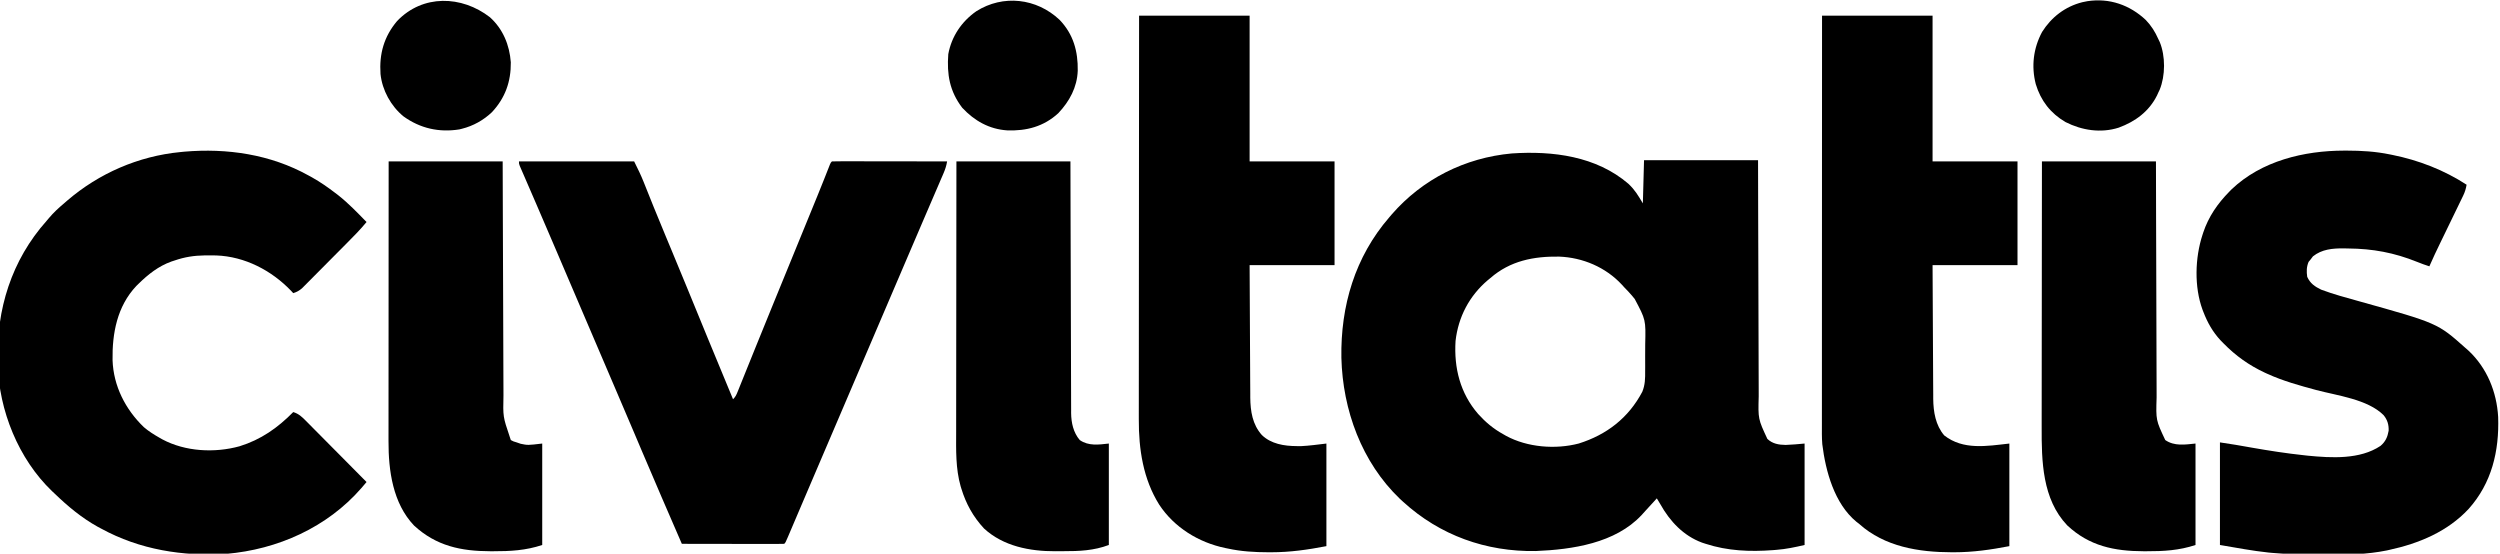
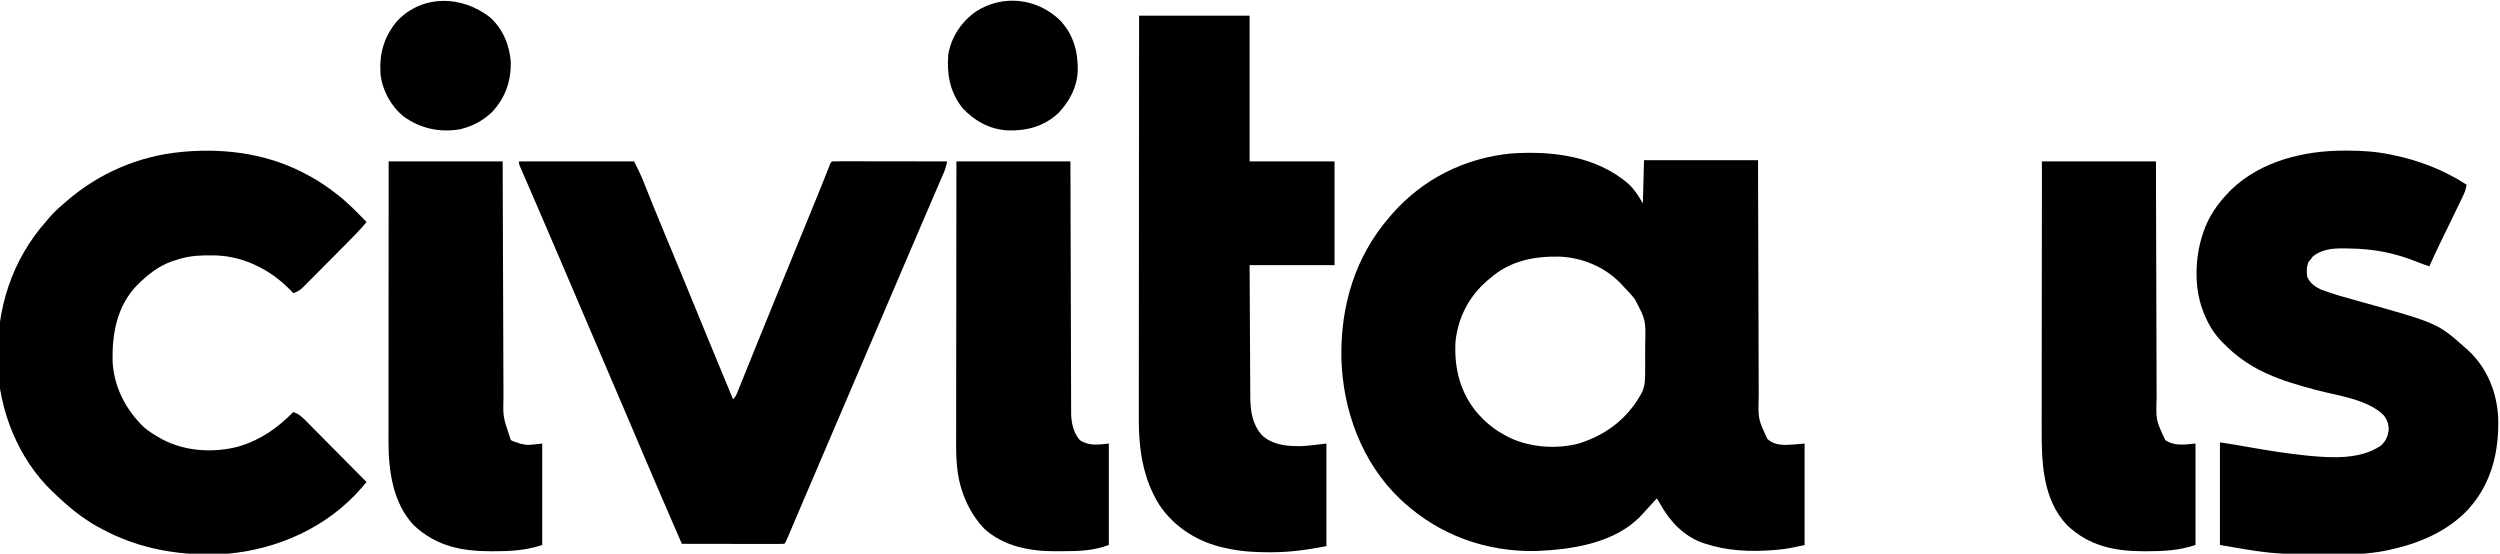
<svg xmlns="http://www.w3.org/2000/svg" width="596" height="132" viewBox="0 0 596 132" fill="none">
  <g clip-path="url(#clip0_2077_1550)">
    <path d="M388.218 43.82C389.774 45.294 390.481 46.515 391.659 48.484C391.751 45.09 391.842 41.696 391.937 38.199C400.907 38.199 409.877 38.199 419.119 38.199C419.129 42.595 419.14 46.99 419.15 51.519C419.159 54.304 419.167 57.088 419.177 59.872C419.192 64.292 419.206 68.711 419.215 73.131C419.221 76.35 419.231 79.568 419.243 82.787C419.25 84.491 419.255 86.195 419.257 87.898C419.259 89.504 419.264 91.109 419.273 92.714C419.275 93.301 419.276 93.889 419.276 94.477C419.128 99.879 419.128 99.879 421.338 104.63C422.548 105.801 424.073 106.051 425.706 106.072C427.212 106.018 428.713 105.879 430.214 105.742C430.214 113.722 430.214 121.702 430.214 129.924C427.89 130.461 425.795 130.911 423.453 131.088C423.176 131.11 422.9 131.132 422.615 131.155C417.194 131.56 411.836 131.343 406.637 129.646C406.35 129.553 406.063 129.459 405.767 129.363C401.307 127.709 398.107 124.278 395.82 120.196C395.544 119.732 395.267 119.268 394.988 118.806C394.793 119.021 394.599 119.236 394.398 119.457C393.711 120.215 393.019 120.968 392.324 121.72C392.005 122.067 391.69 122.418 391.376 122.77C385.111 129.514 374.817 131.013 366.122 131.367C354.285 131.563 343.278 127.635 334.521 119.64C334.137 119.29 334.137 119.29 333.745 118.933C324.64 110.217 320.093 97.752 319.786 85.302C319.58 72.921 323.03 61.263 331.193 51.819C331.385 51.592 331.578 51.365 331.777 51.131C339.12 42.686 349.258 37.603 360.393 36.582C370.169 35.924 380.537 37.224 388.218 43.82ZM355.324 66.273C355.106 66.451 354.888 66.63 354.664 66.814C350.285 70.546 347.651 75.559 347.003 81.282C346.603 87.728 348.103 93.74 352.384 98.686C354.162 100.659 356.04 102.229 358.375 103.518C358.596 103.646 358.818 103.774 359.046 103.905C364.108 106.653 370.83 107.188 376.38 105.733C383.04 103.638 388.235 99.632 391.523 93.401C392.207 91.747 392.22 90.186 392.204 88.415C392.206 88.043 392.209 87.671 392.212 87.299C392.216 86.525 392.213 85.752 392.205 84.979C392.196 83.999 392.205 83.02 392.219 82.04C392.357 76.249 392.357 76.249 389.718 71.276C389.504 71.015 389.29 70.754 389.069 70.485C388.48 69.791 387.86 69.145 387.221 68.496C387.031 68.286 386.841 68.075 386.645 67.858C382.782 63.7 377.33 61.394 371.694 61.176C365.631 61.087 360.034 62.171 355.324 66.273Z" fill="black" />
    <path d="M73.516 41.812C73.815 41.975 74.114 42.139 74.422 42.307C76.351 43.398 78.14 44.63 79.896 45.981C80.249 46.249 80.249 46.249 80.609 46.522C83.062 48.452 85.208 50.698 87.385 52.93C85.851 54.798 84.154 56.496 82.452 58.208C82.296 58.365 82.14 58.522 81.979 58.684C81.156 59.512 80.333 60.34 79.509 61.167C78.659 62.02 77.813 62.875 76.966 63.731C76.313 64.391 75.657 65.05 75.001 65.707C74.688 66.022 74.376 66.337 74.064 66.653C73.629 67.094 73.191 67.533 72.752 67.97C72.504 68.22 72.256 68.47 72 68.727C71.313 69.316 70.765 69.612 69.91 69.885C69.752 69.714 69.594 69.542 69.43 69.365C64.758 64.475 58.375 61.144 51.549 60.897C50.949 60.889 50.349 60.886 49.749 60.886C49.434 60.887 49.118 60.887 48.793 60.888C46.241 60.925 44.032 61.268 41.619 62.102C41.234 62.228 41.234 62.228 40.842 62.355C37.798 63.451 35.305 65.412 33.02 67.662C32.846 67.832 32.673 68.003 32.494 68.178C27.928 73.023 26.729 79.446 26.834 85.867C27.048 92.017 29.881 97.579 34.292 101.833C35.447 102.821 36.695 103.602 38.013 104.352C38.238 104.48 38.464 104.609 38.697 104.741C44.18 107.671 51.172 108.035 57.122 106.386C62.195 104.815 66.185 102.018 69.91 98.237C71.208 98.635 72.003 99.386 72.931 100.335C73.088 100.493 73.246 100.65 73.407 100.812C73.924 101.331 74.438 101.852 74.952 102.373C75.31 102.734 75.669 103.095 76.028 103.455C76.97 104.403 77.91 105.353 78.85 106.304C79.81 107.274 80.772 108.242 81.734 109.21C83.62 111.109 85.503 113.011 87.385 114.914C87.125 115.22 86.865 115.526 86.604 115.831C86.459 116.002 86.314 116.172 86.165 116.348C78.013 125.733 66.162 131.005 53.91 132.043C43.545 132.673 33.322 131.042 24.144 126.032C23.861 125.881 23.578 125.731 23.286 125.576C19.497 123.473 16.156 120.697 13.05 117.693C12.831 117.489 12.613 117.284 12.387 117.073C4.387 109.392 -0.243 97.857 -0.542 86.841C-0.547 86.651 -0.553 86.462 -0.559 86.267C-0.888 73.741 2.731 62.057 11.108 52.652C11.288 52.438 11.468 52.224 11.654 52.003C12.757 50.691 13.957 49.582 15.268 48.483C15.511 48.271 15.753 48.059 16.003 47.841C23.587 41.311 33.028 37.214 43.005 36.253C43.306 36.222 43.607 36.192 43.917 36.16C54.144 35.278 64.469 36.798 73.516 41.812Z" fill="black" />
    <path d="M558.844 35.907C559.06 35.907 559.276 35.907 559.498 35.906C562.971 35.909 566.321 36.107 569.731 36.81C569.934 36.851 570.137 36.891 570.346 36.932C576.612 38.196 582.67 40.538 588.037 44.037C587.876 44.986 587.641 45.775 587.221 46.639C587.107 46.876 586.993 47.113 586.876 47.357C586.687 47.743 586.687 47.743 586.494 48.137C586.363 48.409 586.232 48.681 586.096 48.962C585.72 49.739 585.343 50.516 584.965 51.292C584.296 52.669 583.629 54.047 582.962 55.425C582.573 56.229 582.183 57.032 581.792 57.835C580.882 59.707 579.988 61.583 579.161 63.494C578.172 63.18 577.207 62.827 576.246 62.437C570.799 60.24 565.66 59.282 559.798 59.238C559.44 59.23 559.082 59.222 558.713 59.213C556.08 59.196 553.531 59.42 551.407 61.114C551.141 61.467 551.141 61.467 550.87 61.826C550.704 62.027 550.538 62.228 550.367 62.434C549.866 63.624 549.86 64.724 550.038 65.996C550.751 67.574 551.858 68.319 553.366 69.053C556.296 70.15 559.317 70.962 562.328 71.798C581.136 77.048 581.136 77.048 587.76 82.951C588.006 83.166 588.251 83.382 588.504 83.604C592.9 87.722 595.22 93.424 595.561 99.407C595.835 107.542 594.03 115.179 588.512 121.337C583.45 126.76 576.681 129.558 569.557 131.106C569.366 131.148 569.175 131.19 568.978 131.234C564.308 132.182 559.658 132.25 554.909 132.236C554.572 132.235 554.235 132.235 553.888 132.234C549.863 132.224 545.849 132.178 541.838 131.819C541.517 131.791 541.196 131.763 540.866 131.734C536.961 131.328 533.104 130.571 529.235 129.925C529.235 121.853 529.235 113.781 529.235 105.465C533.263 106.086 533.263 106.086 535.082 106.411C535.479 106.481 535.875 106.551 536.272 106.621C536.473 106.656 536.674 106.692 536.882 106.728C540.977 107.448 545.069 108.081 549.205 108.523C549.687 108.577 549.687 108.577 550.178 108.633C555.812 109.179 562.599 109.586 567.512 106.299C568.684 105.321 569.195 104.185 569.453 102.686C569.502 101.234 569.167 100.106 568.25 98.974C564.421 95.165 557.221 94.326 552.185 92.98C548.257 91.925 544.285 90.824 540.572 89.135C540.268 88.997 540.268 88.997 539.957 88.856C536.17 87.087 532.987 84.826 530.067 81.839C529.85 81.618 529.633 81.397 529.409 81.169C527.516 79.135 526.275 76.932 525.282 74.352C525.18 74.088 525.18 74.088 525.075 73.82C523.081 68.373 523.282 61.467 525.074 55.989C525.134 55.806 525.193 55.622 525.254 55.432C526.53 51.63 528.662 48.551 531.454 45.705C531.638 45.517 531.821 45.33 532.011 45.136C539.147 38.339 549.296 35.916 558.844 35.907Z" fill="black" />
    <path d="M123.72 38.48C132.782 38.48 141.843 38.48 151.18 38.48C152.004 40.133 152.792 41.722 153.466 43.428C153.545 43.625 153.624 43.822 153.705 44.025C153.874 44.447 154.043 44.868 154.211 45.29C154.669 46.44 155.131 47.588 155.594 48.737C155.688 48.972 155.783 49.208 155.881 49.451C156.816 51.771 157.774 54.082 158.738 56.39C159.084 57.219 159.429 58.048 159.775 58.877C159.863 59.089 159.952 59.3 160.043 59.519C161.204 62.306 162.355 65.098 163.505 67.891C163.673 68.296 163.673 68.296 163.843 68.711C165.474 72.668 167.097 76.628 168.716 80.589C170.708 85.463 172.729 90.324 174.756 95.182C175.356 94.581 175.54 94.161 175.855 93.379C175.961 93.118 176.067 92.856 176.177 92.587C176.291 92.3 176.406 92.014 176.524 91.719C176.706 91.27 176.706 91.27 176.891 90.812C177.29 89.826 177.687 88.838 178.084 87.851C178.362 87.165 178.639 86.48 178.916 85.794C179.339 84.748 179.763 83.702 180.185 82.655C181.453 79.514 182.732 76.377 184.013 73.241C184.218 72.74 184.423 72.238 184.628 71.737C185.958 68.479 187.291 65.223 188.625 61.967C190.135 58.277 191.646 54.587 193.154 50.896C193.365 50.378 193.577 49.86 193.789 49.342C194.087 48.612 194.385 47.883 194.683 47.154C194.778 46.921 194.873 46.688 194.971 46.449C195.476 45.211 195.974 43.972 196.467 42.73C196.569 42.472 196.671 42.215 196.776 41.949C196.972 41.454 197.167 40.959 197.362 40.464C197.492 40.134 197.492 40.134 197.626 39.797C197.702 39.603 197.779 39.408 197.857 39.208C198.055 38.758 198.055 38.758 198.332 38.48C199.185 38.453 200.032 38.445 200.885 38.448C201.286 38.448 201.286 38.448 201.696 38.448C202.586 38.448 203.476 38.45 204.366 38.452C204.982 38.453 205.597 38.453 206.212 38.454C207.835 38.455 209.458 38.457 211.081 38.46C212.735 38.463 214.39 38.465 216.045 38.466C219.294 38.469 222.543 38.474 225.792 38.48C225.624 39.455 225.369 40.301 224.978 41.209C224.866 41.471 224.754 41.733 224.638 42.003C224.454 42.428 224.454 42.428 224.265 42.863C224.072 43.314 224.072 43.314 223.874 43.775C223.52 44.599 223.164 45.424 222.809 46.248C222.431 47.123 222.055 47.999 221.679 48.875C221.13 50.153 220.581 51.43 220.031 52.707C218.662 55.889 217.3 59.074 215.939 62.259C215.248 63.876 214.557 65.492 213.865 67.109C213.588 67.757 213.31 68.406 213.033 69.054C209.705 76.838 206.376 84.621 203.047 92.403C202.91 92.725 202.773 93.046 202.631 93.376C201.94 94.993 201.249 96.608 200.558 98.224C200.353 98.705 200.353 98.705 200.143 99.195C198.028 104.139 198.028 104.139 197.596 105.149C197.309 105.821 197.021 106.494 196.734 107.166C196.031 108.811 195.327 110.455 194.624 112.099C193.441 114.863 192.259 117.627 191.082 120.392C190.61 121.499 190.138 122.607 189.666 123.714C189.447 124.226 189.229 124.739 189.011 125.252C188.716 125.947 188.419 126.642 188.123 127.337C188.036 127.541 187.95 127.746 187.86 127.956C187.269 129.339 187.269 129.339 186.96 129.648C186.201 129.675 185.448 129.683 184.688 129.68C184.45 129.68 184.212 129.68 183.967 129.68C183.176 129.68 182.385 129.678 181.594 129.676C181.047 129.675 180.5 129.675 179.953 129.674C178.511 129.673 177.069 129.671 175.626 129.667C174.156 129.665 172.685 129.663 171.215 129.662C168.327 129.659 165.439 129.654 162.552 129.648C159.341 122.265 156.144 114.876 153 107.464C152.869 107.156 152.739 106.848 152.604 106.531C152.472 106.221 152.341 105.911 152.206 105.592C151.939 104.962 151.672 104.333 151.405 103.704C151.273 103.392 151.14 103.08 151.004 102.759C149.503 99.223 147.993 95.691 146.482 92.159C146.344 91.837 146.206 91.516 146.064 91.184C145.367 89.555 144.67 87.926 143.972 86.296C142.722 83.375 141.473 80.453 140.223 77.531C139.808 76.56 139.392 75.588 138.977 74.617C137.723 71.686 136.469 68.754 135.217 65.823C134.656 64.509 134.094 63.196 133.533 61.883C133.257 61.236 132.98 60.589 132.704 59.942C131.232 56.496 129.755 53.052 128.268 49.613C128.05 49.107 127.831 48.602 127.613 48.096C126.927 46.508 126.24 44.92 125.551 43.333C125.307 42.77 125.064 42.206 124.821 41.643C124.708 41.386 124.596 41.128 124.48 40.862C124.379 40.628 124.279 40.394 124.174 40.153C124.086 39.949 123.998 39.745 123.907 39.536C123.72 39.035 123.72 39.035 123.72 38.48Z" fill="black" />
-     <path d="M434.374 3.732C443.07 3.732 451.765 3.732 460.724 3.732C460.724 15.198 460.724 26.664 460.724 38.477C467.406 38.477 474.088 38.477 480.972 38.477C480.972 46.64 480.972 54.804 480.972 63.215C474.291 63.215 467.609 63.215 460.724 63.215C460.751 69.556 460.751 69.556 460.786 75.897C460.8 78.166 460.812 80.435 460.821 82.704C460.827 84.501 460.836 86.297 460.849 88.094C460.856 89.045 460.861 89.995 460.862 90.945C460.865 92.01 460.873 93.074 460.882 94.138C460.882 94.449 460.881 94.759 460.881 95.079C460.917 98.182 461.43 101.364 463.498 103.796C468.037 107.36 473.662 106.339 479.031 105.742C479.031 113.813 479.031 121.885 479.031 130.201C474.532 131.06 470.419 131.657 465.908 131.661C465.595 131.661 465.595 131.661 465.276 131.661C457.441 131.65 449.291 130.336 443.25 124.92C442.903 124.651 442.903 124.651 442.549 124.375C437.329 120.061 435.224 112.359 434.435 105.91C434.301 104.299 434.338 102.681 434.341 101.067C434.341 100.646 434.341 100.226 434.34 99.805C434.34 98.654 434.341 97.502 434.342 96.35C434.343 95.107 434.343 93.864 434.343 92.621C434.343 90.468 434.343 88.315 434.345 86.162C434.347 83.049 434.348 79.936 434.348 76.824C434.349 71.773 434.351 66.723 434.353 61.672C434.356 56.767 434.358 51.861 434.359 46.956C434.359 46.653 434.359 46.351 434.359 46.039C434.36 44.522 434.36 43.005 434.36 41.487C434.363 28.902 434.368 16.317 434.374 3.732Z" fill="black" />
    <path d="M271.558 3.732C280.254 3.732 288.949 3.732 297.908 3.732C297.908 15.198 297.908 26.664 297.908 38.477C304.59 38.477 311.272 38.477 318.156 38.477C318.156 46.64 318.156 54.804 318.156 63.215C311.475 63.215 304.793 63.215 297.908 63.215C297.935 69.497 297.935 69.497 297.97 75.78C297.984 78.028 297.996 80.275 298.004 82.523C298.011 84.304 298.02 86.085 298.033 87.865C298.039 88.806 298.045 89.748 298.046 90.689C298.049 91.744 298.057 92.799 298.066 93.854C298.065 94.161 298.065 94.468 298.065 94.784C298.104 98.074 298.586 101.193 300.819 103.706C303.026 105.838 306.135 106.334 309.09 106.35C309.432 106.353 309.774 106.357 310.127 106.362C312.164 106.266 314.189 105.98 316.215 105.742C316.215 113.813 316.215 121.885 316.215 130.201C311.71 131.061 307.592 131.657 303.074 131.661C302.761 131.661 302.761 131.661 302.442 131.662C299.11 131.659 295.903 131.473 292.638 130.757C292.456 130.72 292.273 130.683 292.085 130.645C285.771 129.332 279.944 125.756 276.36 120.317C272.53 114.213 271.46 107.095 271.492 99.997C271.491 99.578 271.491 99.159 271.49 98.74C271.489 97.603 271.491 96.466 271.494 95.329C271.496 94.097 271.495 92.866 271.495 91.634C271.495 89.505 271.496 87.376 271.5 85.247C271.504 82.169 271.506 79.091 271.506 76.013C271.507 71.017 271.511 66.022 271.516 61.027C271.521 56.177 271.525 51.327 271.528 46.477C271.528 46.178 271.528 45.879 271.528 45.57C271.529 44.068 271.53 42.566 271.53 41.064C271.536 28.62 271.546 16.176 271.558 3.732Z" fill="black" />
    <path d="M486.797 38.477C495.767 38.477 504.738 38.477 513.98 38.477C513.99 42.872 514 47.268 514.011 51.797C514.019 54.581 514.028 57.365 514.038 60.149C514.053 64.569 514.067 68.988 514.076 73.408C514.082 76.627 514.091 79.846 514.104 83.064C514.111 84.768 514.116 86.472 514.118 88.175C514.119 89.781 514.125 91.386 514.133 92.991C514.136 93.579 514.137 94.166 514.136 94.754C513.965 100.173 513.965 100.173 516.199 104.908C518.379 106.416 520.908 105.992 523.41 105.741C523.41 113.721 523.41 121.702 523.41 129.923C519.508 131.227 515.778 131.428 511.709 131.417C511.371 131.417 511.371 131.417 511.027 131.417C504.069 131.395 498.082 130.18 492.83 125.25C486.857 118.971 486.708 109.931 486.734 101.807C486.735 101.114 486.734 100.42 486.734 99.727C486.734 98.243 486.736 96.76 486.739 95.276C486.743 93.131 486.745 90.986 486.745 88.841C486.747 85.36 486.75 81.879 486.755 78.397C486.761 75.019 486.765 71.641 486.767 68.262C486.767 68.053 486.767 67.844 486.767 67.629C486.768 66.582 486.769 65.534 486.769 64.486C486.775 55.816 486.785 47.146 486.797 38.477Z" fill="black" />
    <path d="M92.654 38.477C101.625 38.477 110.595 38.477 119.837 38.477C119.85 42.835 119.864 47.194 119.878 51.685C119.888 54.445 119.898 57.205 119.908 59.965C119.925 64.347 119.941 68.729 119.954 73.111C119.963 76.302 119.974 79.493 119.987 82.684C119.994 84.374 120 86.063 120.004 87.752C120.008 89.343 120.014 90.934 120.022 92.526C120.024 93.109 120.026 93.691 120.027 94.274C119.908 99.349 119.908 99.349 121.501 104.074C121.593 104.349 121.684 104.624 121.778 104.908C122.375 105.236 122.375 105.236 123.165 105.463C123.48 105.572 123.794 105.681 124.119 105.794C125.809 106.149 125.809 106.149 129.267 105.741C129.267 113.721 129.267 121.702 129.267 129.923C125.365 131.227 121.635 131.428 117.566 131.417C117.228 131.417 117.228 131.417 116.884 131.417C109.922 131.395 103.989 130.169 98.705 125.285C93.659 119.98 92.6 112.211 92.621 105.193C92.621 104.906 92.621 104.618 92.62 104.321C92.62 103.368 92.621 102.414 92.623 101.46C92.623 100.772 92.623 100.084 92.623 99.397C92.623 97.921 92.624 96.445 92.625 94.97C92.627 92.837 92.628 90.703 92.629 88.57C92.629 85.108 92.631 81.646 92.634 78.184C92.636 74.823 92.638 71.462 92.639 68.101C92.639 67.893 92.639 67.686 92.639 67.472C92.64 66.431 92.64 65.39 92.641 64.349C92.643 55.724 92.648 47.1 92.654 38.477Z" fill="black" />
    <path d="M228.011 38.477C236.981 38.477 245.951 38.477 255.193 38.477C255.204 42.919 255.214 47.361 255.225 51.938C255.233 54.75 255.242 57.562 255.251 60.374C255.256 61.852 255.261 63.329 255.266 64.806C255.267 64.991 255.267 65.177 255.268 65.367C255.277 68.168 255.284 70.968 255.289 73.768C255.296 77.02 255.305 80.272 255.318 83.523C255.324 85.245 255.33 86.966 255.331 88.687C255.333 90.308 255.339 91.93 255.347 93.551C255.349 94.145 255.351 94.739 255.35 95.333C255.35 96.146 255.354 96.96 255.36 97.773C255.359 98.006 255.357 98.239 255.356 98.479C255.383 100.788 255.886 103.116 257.412 104.908C259.521 106.367 261.923 106.011 264.347 105.741C264.347 113.721 264.347 121.702 264.347 129.923C260.779 131.264 257.292 131.411 253.527 131.401C252.873 131.4 252.218 131.407 251.564 131.414C245.53 131.439 239.189 130.227 234.588 125.988C232.01 123.21 230.291 120.101 229.19 116.495C229.135 116.317 229.08 116.14 229.023 115.957C227.804 111.684 227.934 107.28 227.948 102.88C227.948 102.176 227.948 101.471 227.948 100.767C227.948 99.258 227.949 97.749 227.952 96.241C227.957 94.059 227.958 91.878 227.959 89.697C227.96 86.156 227.964 82.616 227.969 79.076C227.974 75.64 227.978 72.204 227.981 68.767C227.981 68.555 227.981 68.343 227.981 68.124C227.982 67.059 227.982 65.994 227.983 64.929C227.989 56.111 227.999 47.294 228.011 38.477Z" fill="black" />
    <path d="M252.598 4.724C255.897 8.151 257.01 12.225 256.934 16.876C256.774 20.837 254.98 24.128 252.309 26.975C248.837 30.172 244.718 31.253 240.112 31.081C235.83 30.8 232.302 28.804 229.398 25.694C226.388 21.749 225.709 17.751 226.07 12.908C226.848 8.69 229.235 5.148 232.738 2.69C239.136 -1.367 247.128 -0.434 252.598 4.724Z" fill="black" />
    <path d="M116.793 4.105C119.905 6.899 121.474 10.741 121.778 14.852C121.825 19.468 120.437 23.351 117.288 26.734C115.276 28.651 112.824 30.021 110.129 30.695C109.928 30.746 109.728 30.796 109.521 30.848C104.693 31.622 100.184 30.617 96.201 27.752C93.19 25.291 91.113 21.506 90.713 17.631C90.393 12.826 91.536 8.734 94.665 5.019C100.785 -1.395 110.079 -1.087 116.793 4.105Z" fill="black" />
-     <path d="M511.57 4.777C512.878 6.152 513.766 7.563 514.534 9.294C514.649 9.531 514.763 9.769 514.881 10.014C516.264 13.367 516.241 18.046 514.864 21.397C514.755 21.622 514.646 21.847 514.534 22.079C514.437 22.296 514.34 22.513 514.24 22.736C512.327 26.59 509.039 28.981 505.098 30.433C500.84 31.787 496.336 31.085 492.414 29.098C488.845 27.011 486.525 24.014 485.325 20.048C484.231 15.783 484.755 11.511 486.823 7.63C489.061 4.083 492.329 1.558 496.428 0.526C496.637 0.484 496.845 0.442 497.06 0.399C497.254 0.36 497.448 0.321 497.648 0.281C502.899 -0.52 507.755 1.183 511.57 4.777Z" fill="black" />
  </g>
  <defs>
    <clipPath id="clip0_2077_1550">
      <rect width="596" height="132" fill="white" />
    </clipPath>
  </defs>
</svg>